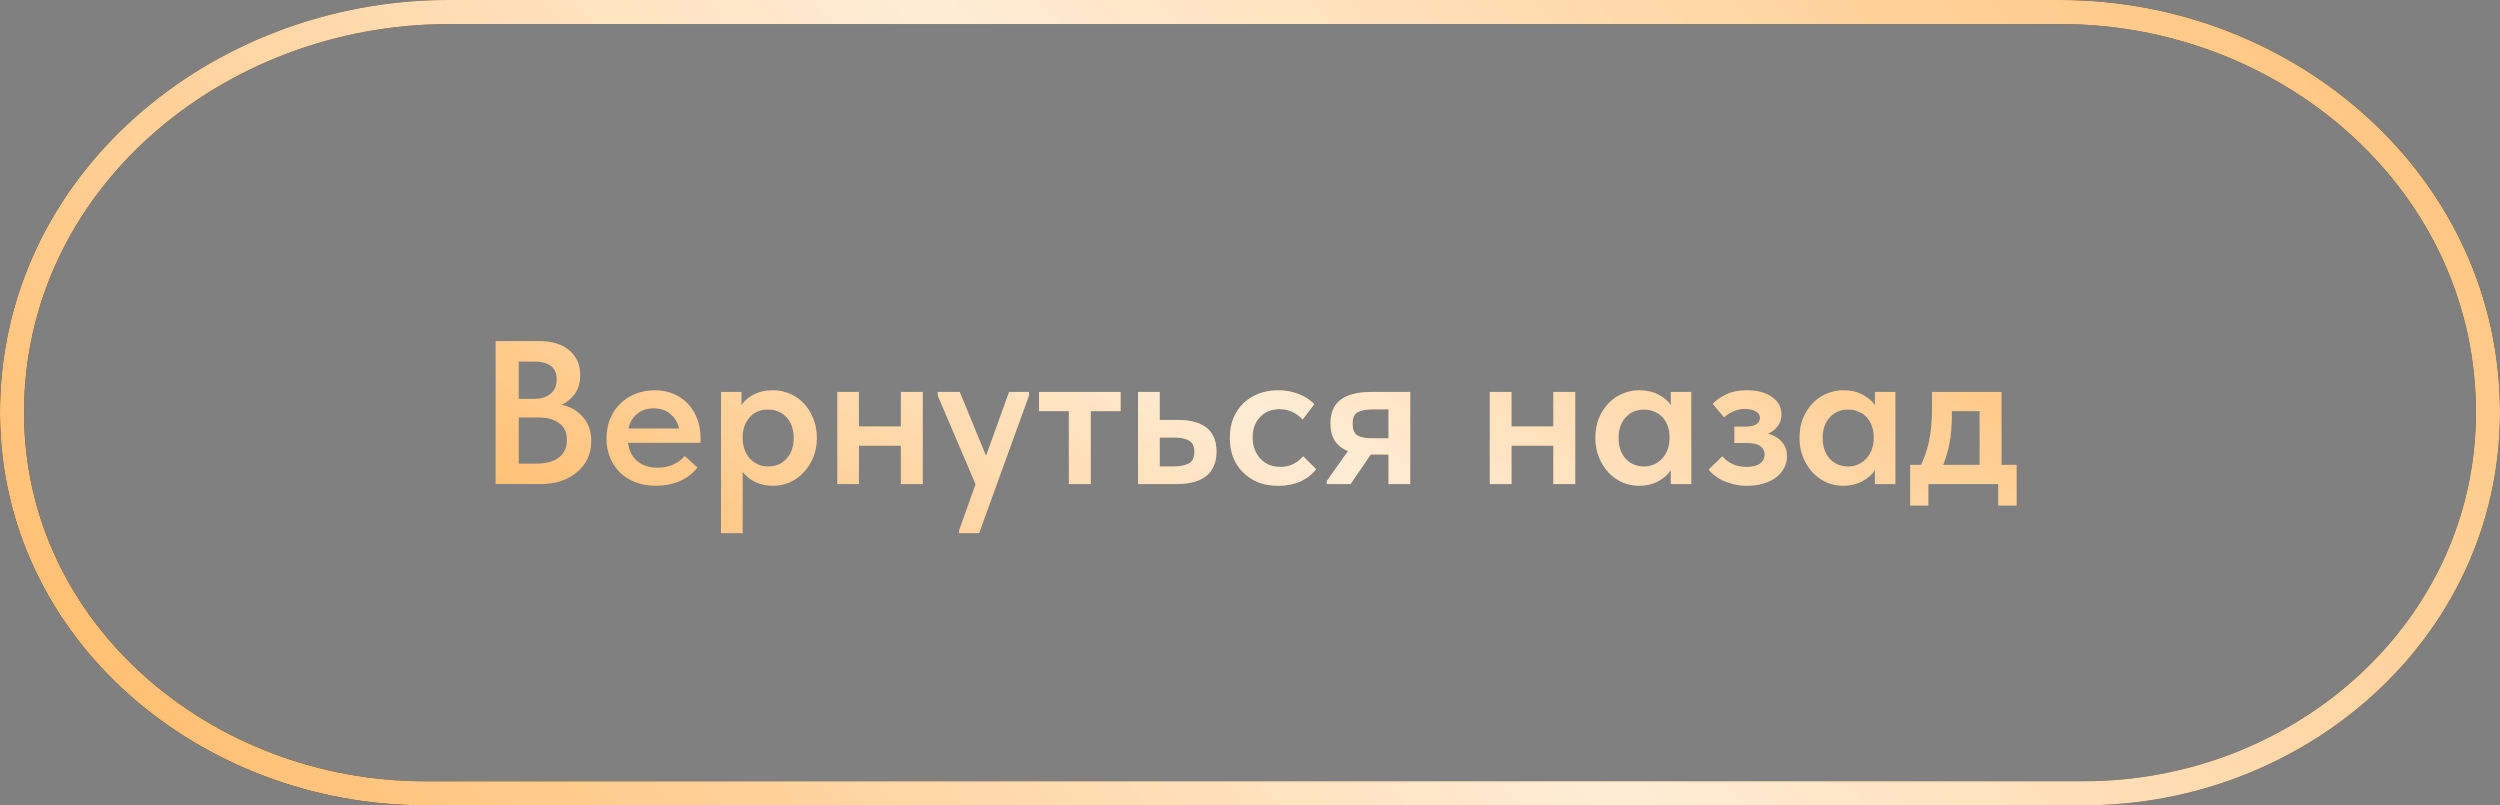
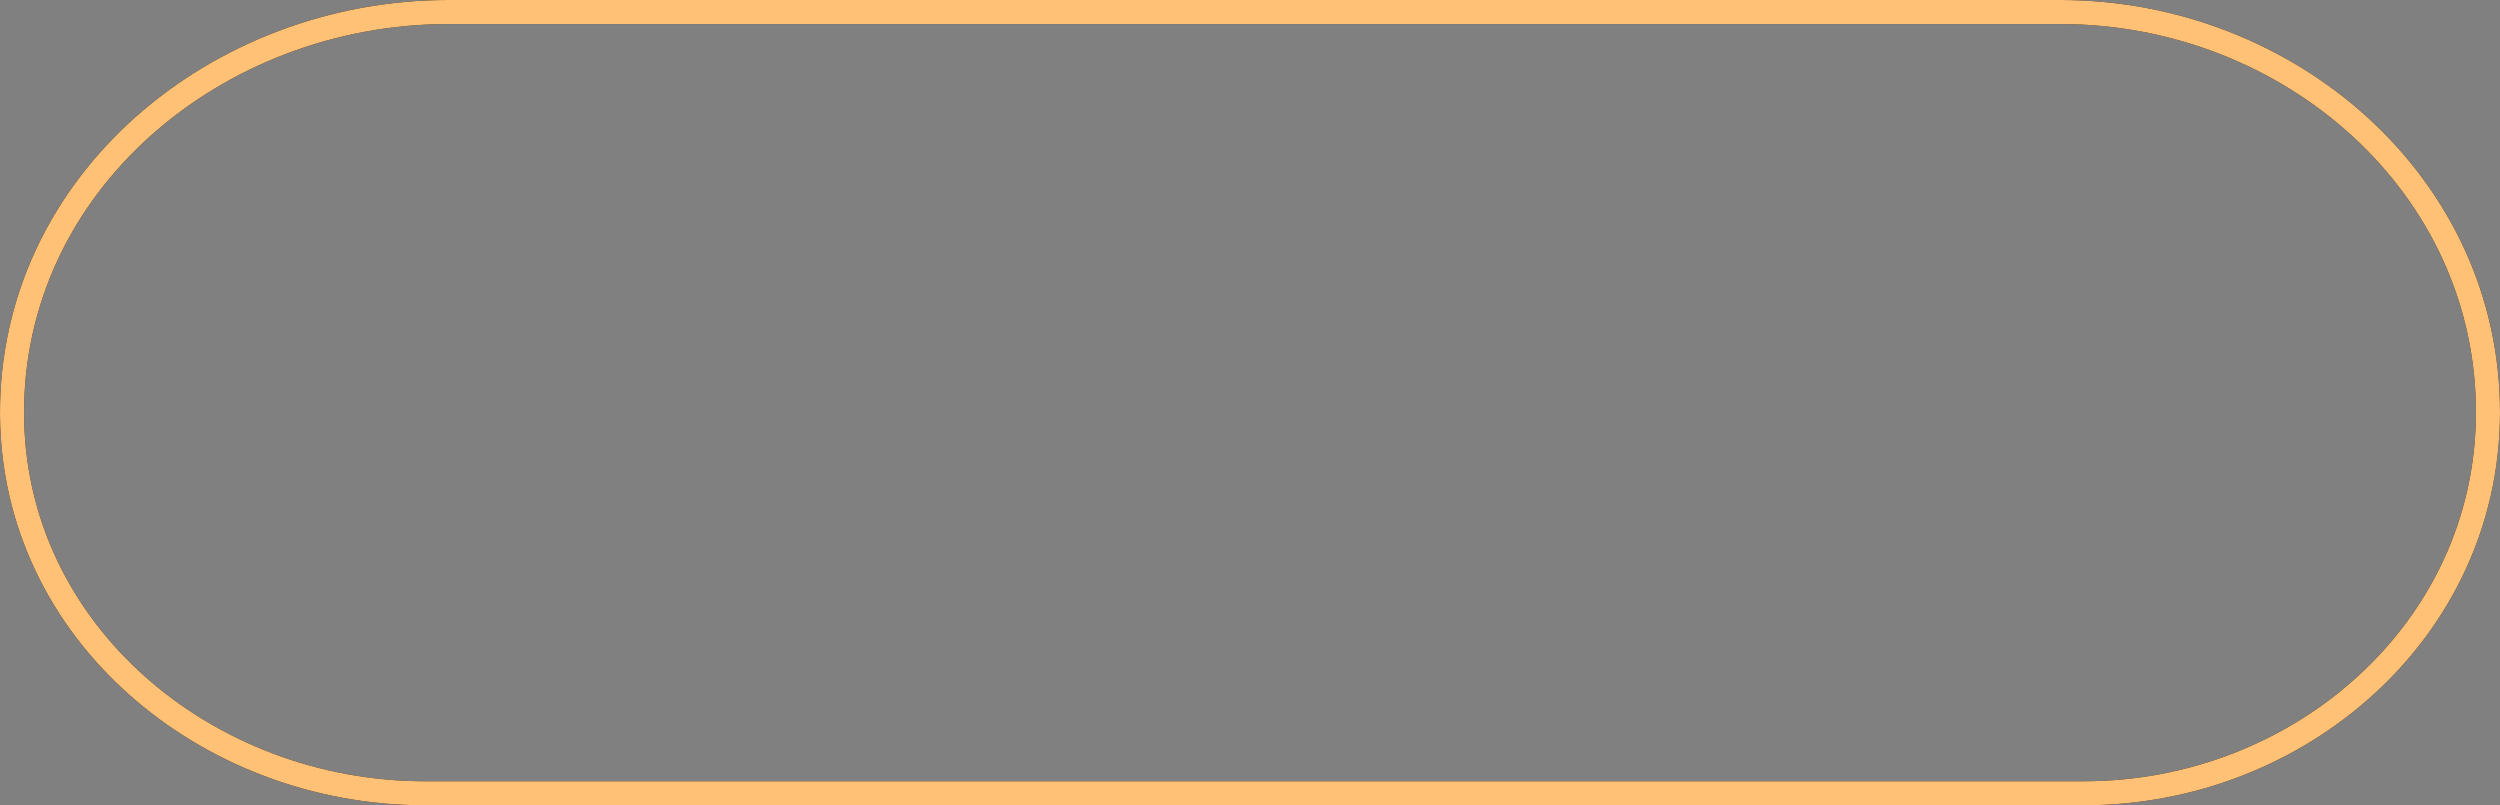
<svg xmlns="http://www.w3.org/2000/svg" width="208" height="67" viewBox="0 0 208 67" fill="none">
  <rect x="0" y="0" width="208" height="67" fill="#808080" stroke="none" />
  <path d="M1.001 34.485C0.905 15.232 18.055 1 37.308 1H171.42C190.485 1 207.105 15.421 206.998 34.485V34.485V34.485C206.898 52.426 191.331 66 173.389 66H35.341C17.207 66 1.092 52.619 1.001 34.485V34.485V34.485Z" stroke="black" stroke-width="2" />
  <path d="M1.001 34.485C0.905 15.232 18.055 1 37.308 1H171.42C190.485 1 207.105 15.421 206.998 34.485V34.485V34.485C206.898 52.426 191.331 66 173.389 66H35.341C17.207 66 1.092 52.619 1.001 34.485V34.485V34.485Z" stroke="#FFC176" stroke-width="2" />
-   <path d="M1.001 34.485C0.905 15.232 18.055 1 37.308 1H171.42C190.485 1 207.105 15.421 206.998 34.485V34.485V34.485C206.898 52.426 191.331 66 173.389 66H35.341C17.207 66 1.092 52.619 1.001 34.485V34.485V34.485Z" stroke="url(#paint0_linear_1_2564)" stroke-opacity="0.7" stroke-width="2" />
-   <path d="M41.236 28.377H44.806C45.928 28.377 46.783 28.638 47.373 29.159C47.973 29.681 48.274 30.355 48.274 31.182C48.274 31.828 48.121 32.361 47.815 32.78C47.509 33.188 47.146 33.489 46.727 33.681C47.475 33.84 48.07 34.186 48.512 34.718C48.965 35.24 49.192 35.897 49.192 36.69C49.192 37.223 49.09 37.71 48.886 38.152C48.682 38.583 48.393 38.957 48.019 39.274C47.645 39.592 47.197 39.841 46.676 40.022C46.154 40.192 45.576 40.277 44.942 40.277H41.236V28.377ZM43.157 34.735V38.577H44.5C45.429 38.577 46.103 38.402 46.523 38.05C46.953 37.688 47.169 37.206 47.169 36.605C47.169 35.982 46.953 35.517 46.523 35.211C46.103 34.894 45.537 34.735 44.823 34.735H43.157ZM43.157 30.077V33.188H44.364C44.976 33.188 45.452 33.052 45.792 32.78C46.143 32.508 46.319 32.1 46.319 31.556C46.319 30.57 45.678 30.077 44.398 30.077H43.157ZM54.575 40.413C53.974 40.413 53.419 40.323 52.909 40.141C52.41 39.949 51.98 39.682 51.617 39.342C51.255 38.991 50.971 38.577 50.767 38.101C50.563 37.614 50.461 37.07 50.461 36.469C50.461 35.846 50.569 35.291 50.784 34.803C50.999 34.305 51.288 33.885 51.651 33.545C52.014 33.194 52.439 32.928 52.926 32.746C53.425 32.565 53.946 32.474 54.49 32.474C55.091 32.474 55.623 32.582 56.088 32.797C56.564 33.001 56.961 33.285 57.278 33.647C57.607 34.01 57.856 34.429 58.026 34.905C58.196 35.381 58.281 35.88 58.281 36.401V36.843H52.246C52.337 37.512 52.603 38.028 53.045 38.39C53.487 38.742 54.042 38.917 54.711 38.917C55.176 38.917 55.601 38.832 55.986 38.662C56.383 38.492 56.712 38.254 56.972 37.948L58.026 38.9C57.63 39.399 57.131 39.779 56.53 40.039C55.941 40.289 55.289 40.413 54.575 40.413ZM54.388 33.97C53.855 33.97 53.402 34.118 53.028 34.412C52.654 34.707 52.405 35.121 52.28 35.653H56.496C56.406 35.177 56.173 34.781 55.799 34.463C55.437 34.135 54.966 33.97 54.388 33.97ZM59.986 44.357V32.61H61.686V33.715C61.913 33.364 62.252 33.069 62.706 32.831C63.17 32.593 63.709 32.474 64.321 32.474C64.808 32.474 65.273 32.571 65.715 32.763C66.157 32.945 66.542 33.211 66.871 33.562C67.2 33.902 67.46 34.316 67.653 34.803C67.857 35.291 67.959 35.835 67.959 36.435C67.959 37.036 67.857 37.58 67.653 38.067C67.449 38.555 67.177 38.974 66.837 39.325C66.508 39.677 66.123 39.949 65.681 40.141C65.25 40.323 64.797 40.413 64.321 40.413C63.777 40.413 63.284 40.311 62.842 40.107C62.411 39.892 62.06 39.609 61.788 39.257V44.357H59.986ZM63.913 34.072C63.267 34.072 62.757 34.282 62.383 34.701C62.009 35.121 61.81 35.636 61.788 36.248V36.469C61.788 36.798 61.839 37.104 61.941 37.387C62.043 37.671 62.184 37.92 62.366 38.135C62.559 38.339 62.779 38.504 63.029 38.628C63.289 38.753 63.584 38.815 63.913 38.815C64.536 38.815 65.046 38.6 65.443 38.169C65.84 37.739 66.038 37.161 66.038 36.435C66.038 36.05 65.981 35.71 65.868 35.415C65.754 35.121 65.602 34.877 65.409 34.684C65.216 34.48 64.99 34.327 64.729 34.225C64.48 34.123 64.207 34.072 63.913 34.072ZM74.952 37.081H71.467V40.277H69.665V32.61H71.467V35.483H74.952V32.61H76.771V40.277H74.952V37.081ZM79.794 44.136L81.171 40.294L78.026 32.916V32.61H79.845L82.038 37.931L83.959 32.61H85.608V32.916L81.46 44.357H79.794V44.136ZM88.929 34.208H86.447V32.61H93.23V34.208H90.748V40.277H88.929V34.208ZM94.683 32.61H96.485V34.939H97.964C99.029 34.939 99.834 35.155 100.378 35.585C100.933 36.016 101.211 36.679 101.211 37.574C101.211 38.458 100.928 39.133 100.361 39.597C99.806 40.051 98.95 40.277 97.794 40.277H94.683V32.61ZM97.59 38.815C98.134 38.815 98.565 38.736 98.882 38.577C99.211 38.419 99.375 38.084 99.375 37.574C99.375 37.132 99.228 36.826 98.933 36.656C98.65 36.486 98.231 36.401 97.675 36.401H96.485V38.815H97.59ZM106.336 40.413C105.724 40.413 105.169 40.317 104.67 40.124C104.183 39.92 103.764 39.643 103.412 39.291C103.061 38.94 102.789 38.521 102.596 38.033C102.415 37.546 102.324 37.013 102.324 36.435C102.324 35.812 102.426 35.257 102.63 34.769C102.834 34.282 103.118 33.868 103.48 33.528C103.843 33.188 104.268 32.928 104.755 32.746C105.243 32.565 105.77 32.474 106.336 32.474C106.971 32.474 107.549 32.582 108.07 32.797C108.592 33.001 109.017 33.279 109.345 33.63L108.376 34.905C108.15 34.645 107.872 34.435 107.543 34.276C107.215 34.118 106.852 34.038 106.455 34.038C105.798 34.038 105.26 34.254 104.84 34.684C104.421 35.115 104.211 35.687 104.211 36.401C104.211 36.764 104.268 37.093 104.381 37.387C104.495 37.682 104.653 37.943 104.857 38.169C105.061 38.385 105.305 38.555 105.588 38.679C105.872 38.793 106.183 38.849 106.523 38.849C106.931 38.849 107.294 38.77 107.611 38.611C107.929 38.441 108.201 38.226 108.427 37.965L109.498 39.036C109.17 39.467 108.733 39.807 108.189 40.056C107.645 40.294 107.028 40.413 106.336 40.413ZM110.392 40.022L112.16 37.523C111.185 37.149 110.698 36.384 110.698 35.228C110.698 34.356 110.975 33.704 111.531 33.273C112.097 32.831 112.976 32.61 114.166 32.61H117.328V40.277H115.526V37.812H114.047L112.364 40.277H110.392V40.022ZM115.526 36.469V34.055H114.251C113.673 34.055 113.242 34.135 112.959 34.293C112.675 34.441 112.534 34.764 112.534 35.262C112.534 35.727 112.658 36.044 112.908 36.214C113.168 36.384 113.588 36.469 114.166 36.469H115.526ZM129.239 37.081H125.754V40.277H123.952V32.61H125.754V35.483H129.239V32.61H131.058V40.277H129.239V37.081ZM136.377 40.413C135.901 40.413 135.442 40.323 135 40.141C134.569 39.949 134.184 39.677 133.844 39.325C133.515 38.974 133.249 38.555 133.045 38.067C132.841 37.58 132.739 37.036 132.739 36.435C132.739 35.835 132.835 35.291 133.028 34.803C133.232 34.316 133.498 33.902 133.827 33.562C134.155 33.211 134.541 32.945 134.983 32.763C135.425 32.571 135.889 32.474 136.377 32.474C136.989 32.474 137.521 32.593 137.975 32.831C138.439 33.069 138.785 33.364 139.012 33.715V32.61H140.712V40.277H139.012V39.121C138.751 39.507 138.388 39.818 137.924 40.056C137.47 40.294 136.955 40.413 136.377 40.413ZM136.785 38.815C137.102 38.815 137.391 38.753 137.652 38.628C137.912 38.504 138.133 38.339 138.315 38.135C138.507 37.92 138.655 37.671 138.757 37.387C138.859 37.104 138.91 36.798 138.91 36.469V36.333C138.91 36.016 138.859 35.721 138.757 35.449C138.666 35.177 138.53 34.939 138.349 34.735C138.167 34.531 137.941 34.373 137.669 34.259C137.408 34.135 137.113 34.072 136.785 34.072C136.49 34.072 136.212 34.123 135.952 34.225C135.702 34.327 135.481 34.48 135.289 34.684C135.096 34.877 134.943 35.121 134.83 35.415C134.716 35.71 134.66 36.05 134.66 36.435C134.66 37.161 134.858 37.739 135.255 38.169C135.651 38.6 136.161 38.815 136.785 38.815ZM145.341 40.413C144.922 40.413 144.542 40.368 144.202 40.277C143.862 40.187 143.556 40.079 143.284 39.954C143.024 39.818 142.797 39.671 142.604 39.512C142.412 39.354 142.264 39.206 142.162 39.07L143.301 37.965C143.505 38.215 143.772 38.424 144.1 38.594C144.44 38.764 144.843 38.849 145.307 38.849C145.795 38.849 146.169 38.759 146.429 38.577C146.69 38.385 146.82 38.124 146.82 37.795C146.82 37.523 146.707 37.302 146.48 37.132C146.265 36.951 145.902 36.86 145.392 36.86H144.304V35.5H145.171C145.568 35.5 145.874 35.444 146.089 35.33C146.316 35.206 146.429 35.013 146.429 34.752C146.429 34.526 146.31 34.35 146.072 34.225C145.846 34.089 145.545 34.021 145.171 34.021C144.843 34.021 144.525 34.089 144.219 34.225C143.925 34.35 143.664 34.514 143.437 34.718L142.502 33.596C142.763 33.324 143.126 33.069 143.59 32.831C144.055 32.593 144.639 32.474 145.341 32.474C146.214 32.474 146.911 32.661 147.432 33.035C147.954 33.398 148.214 33.885 148.214 34.497C148.214 34.86 148.112 35.177 147.908 35.449C147.716 35.71 147.449 35.92 147.109 36.078C147.631 36.237 148.022 36.481 148.282 36.809C148.543 37.127 148.673 37.512 148.673 37.965C148.673 38.305 148.594 38.628 148.435 38.934C148.288 39.229 148.067 39.49 147.772 39.716C147.489 39.932 147.138 40.102 146.718 40.226C146.31 40.351 145.851 40.413 145.341 40.413ZM153.36 40.413C152.884 40.413 152.425 40.323 151.983 40.141C151.552 39.949 151.167 39.677 150.827 39.325C150.498 38.974 150.232 38.555 150.028 38.067C149.824 37.58 149.722 37.036 149.722 36.435C149.722 35.835 149.818 35.291 150.011 34.803C150.215 34.316 150.481 33.902 150.81 33.562C151.139 33.211 151.524 32.945 151.966 32.763C152.408 32.571 152.873 32.474 153.36 32.474C153.972 32.474 154.505 32.593 154.958 32.831C155.423 33.069 155.768 33.364 155.995 33.715V32.61H157.695V40.277H155.995V39.121C155.734 39.507 155.372 39.818 154.907 40.056C154.454 40.294 153.938 40.413 153.36 40.413ZM153.768 38.815C154.085 38.815 154.374 38.753 154.635 38.628C154.896 38.504 155.117 38.339 155.298 38.135C155.491 37.92 155.638 37.671 155.74 37.387C155.842 37.104 155.893 36.798 155.893 36.469V36.333C155.893 36.016 155.842 35.721 155.74 35.449C155.649 35.177 155.513 34.939 155.332 34.735C155.151 34.531 154.924 34.373 154.652 34.259C154.391 34.135 154.097 34.072 153.768 34.072C153.473 34.072 153.196 34.123 152.935 34.225C152.686 34.327 152.465 34.48 152.272 34.684C152.079 34.877 151.926 35.121 151.813 35.415C151.7 35.71 151.643 36.05 151.643 36.435C151.643 37.161 151.841 37.739 152.238 38.169C152.635 38.6 153.145 38.815 153.768 38.815ZM158.925 38.679H159.826C160.12 38.09 160.347 37.421 160.506 36.673C160.664 35.914 160.744 35.007 160.744 33.953V32.61H166.524V38.679H167.782V42.062H166.252V40.277H160.438V42.062H158.925V38.679ZM162.393 34.582C162.393 35.41 162.33 36.158 162.206 36.826C162.081 37.495 161.9 38.113 161.662 38.679H164.705V34.208H162.393V34.582Z" fill="#FFC176" />
-   <path d="M41.236 28.377H44.806C45.928 28.377 46.783 28.638 47.373 29.159C47.973 29.681 48.274 30.355 48.274 31.182C48.274 31.828 48.121 32.361 47.815 32.78C47.509 33.188 47.146 33.489 46.727 33.681C47.475 33.84 48.07 34.186 48.512 34.718C48.965 35.24 49.192 35.897 49.192 36.69C49.192 37.223 49.09 37.71 48.886 38.152C48.682 38.583 48.393 38.957 48.019 39.274C47.645 39.592 47.197 39.841 46.676 40.022C46.154 40.192 45.576 40.277 44.942 40.277H41.236V28.377ZM43.157 34.735V38.577H44.5C45.429 38.577 46.103 38.402 46.523 38.05C46.953 37.688 47.169 37.206 47.169 36.605C47.169 35.982 46.953 35.517 46.523 35.211C46.103 34.894 45.537 34.735 44.823 34.735H43.157ZM43.157 30.077V33.188H44.364C44.976 33.188 45.452 33.052 45.792 32.78C46.143 32.508 46.319 32.1 46.319 31.556C46.319 30.57 45.678 30.077 44.398 30.077H43.157ZM54.575 40.413C53.974 40.413 53.419 40.323 52.909 40.141C52.41 39.949 51.98 39.682 51.617 39.342C51.255 38.991 50.971 38.577 50.767 38.101C50.563 37.614 50.461 37.07 50.461 36.469C50.461 35.846 50.569 35.291 50.784 34.803C50.999 34.305 51.288 33.885 51.651 33.545C52.014 33.194 52.439 32.928 52.926 32.746C53.425 32.565 53.946 32.474 54.49 32.474C55.091 32.474 55.623 32.582 56.088 32.797C56.564 33.001 56.961 33.285 57.278 33.647C57.607 34.01 57.856 34.429 58.026 34.905C58.196 35.381 58.281 35.88 58.281 36.401V36.843H52.246C52.337 37.512 52.603 38.028 53.045 38.39C53.487 38.742 54.042 38.917 54.711 38.917C55.176 38.917 55.601 38.832 55.986 38.662C56.383 38.492 56.712 38.254 56.972 37.948L58.026 38.9C57.63 39.399 57.131 39.779 56.53 40.039C55.941 40.289 55.289 40.413 54.575 40.413ZM54.388 33.97C53.855 33.97 53.402 34.118 53.028 34.412C52.654 34.707 52.405 35.121 52.28 35.653H56.496C56.406 35.177 56.173 34.781 55.799 34.463C55.437 34.135 54.966 33.97 54.388 33.97ZM59.986 44.357V32.61H61.686V33.715C61.913 33.364 62.252 33.069 62.706 32.831C63.17 32.593 63.709 32.474 64.321 32.474C64.808 32.474 65.273 32.571 65.715 32.763C66.157 32.945 66.542 33.211 66.871 33.562C67.2 33.902 67.46 34.316 67.653 34.803C67.857 35.291 67.959 35.835 67.959 36.435C67.959 37.036 67.857 37.58 67.653 38.067C67.449 38.555 67.177 38.974 66.837 39.325C66.508 39.677 66.123 39.949 65.681 40.141C65.25 40.323 64.797 40.413 64.321 40.413C63.777 40.413 63.284 40.311 62.842 40.107C62.411 39.892 62.06 39.609 61.788 39.257V44.357H59.986ZM63.913 34.072C63.267 34.072 62.757 34.282 62.383 34.701C62.009 35.121 61.81 35.636 61.788 36.248V36.469C61.788 36.798 61.839 37.104 61.941 37.387C62.043 37.671 62.184 37.92 62.366 38.135C62.559 38.339 62.779 38.504 63.029 38.628C63.289 38.753 63.584 38.815 63.913 38.815C64.536 38.815 65.046 38.6 65.443 38.169C65.84 37.739 66.038 37.161 66.038 36.435C66.038 36.05 65.981 35.71 65.868 35.415C65.754 35.121 65.602 34.877 65.409 34.684C65.216 34.48 64.99 34.327 64.729 34.225C64.48 34.123 64.207 34.072 63.913 34.072ZM74.952 37.081H71.467V40.277H69.665V32.61H71.467V35.483H74.952V32.61H76.771V40.277H74.952V37.081ZM79.794 44.136L81.171 40.294L78.026 32.916V32.61H79.845L82.038 37.931L83.959 32.61H85.608V32.916L81.46 44.357H79.794V44.136ZM88.929 34.208H86.447V32.61H93.23V34.208H90.748V40.277H88.929V34.208ZM94.683 32.61H96.485V34.939H97.964C99.029 34.939 99.834 35.155 100.378 35.585C100.933 36.016 101.211 36.679 101.211 37.574C101.211 38.458 100.928 39.133 100.361 39.597C99.806 40.051 98.95 40.277 97.794 40.277H94.683V32.61ZM97.59 38.815C98.134 38.815 98.565 38.736 98.882 38.577C99.211 38.419 99.375 38.084 99.375 37.574C99.375 37.132 99.228 36.826 98.933 36.656C98.65 36.486 98.231 36.401 97.675 36.401H96.485V38.815H97.59ZM106.336 40.413C105.724 40.413 105.169 40.317 104.67 40.124C104.183 39.92 103.764 39.643 103.412 39.291C103.061 38.94 102.789 38.521 102.596 38.033C102.415 37.546 102.324 37.013 102.324 36.435C102.324 35.812 102.426 35.257 102.63 34.769C102.834 34.282 103.118 33.868 103.48 33.528C103.843 33.188 104.268 32.928 104.755 32.746C105.243 32.565 105.77 32.474 106.336 32.474C106.971 32.474 107.549 32.582 108.07 32.797C108.592 33.001 109.017 33.279 109.345 33.63L108.376 34.905C108.15 34.645 107.872 34.435 107.543 34.276C107.215 34.118 106.852 34.038 106.455 34.038C105.798 34.038 105.26 34.254 104.84 34.684C104.421 35.115 104.211 35.687 104.211 36.401C104.211 36.764 104.268 37.093 104.381 37.387C104.495 37.682 104.653 37.943 104.857 38.169C105.061 38.385 105.305 38.555 105.588 38.679C105.872 38.793 106.183 38.849 106.523 38.849C106.931 38.849 107.294 38.77 107.611 38.611C107.929 38.441 108.201 38.226 108.427 37.965L109.498 39.036C109.17 39.467 108.733 39.807 108.189 40.056C107.645 40.294 107.028 40.413 106.336 40.413ZM110.392 40.022L112.16 37.523C111.185 37.149 110.698 36.384 110.698 35.228C110.698 34.356 110.975 33.704 111.531 33.273C112.097 32.831 112.976 32.61 114.166 32.61H117.328V40.277H115.526V37.812H114.047L112.364 40.277H110.392V40.022ZM115.526 36.469V34.055H114.251C113.673 34.055 113.242 34.135 112.959 34.293C112.675 34.441 112.534 34.764 112.534 35.262C112.534 35.727 112.658 36.044 112.908 36.214C113.168 36.384 113.588 36.469 114.166 36.469H115.526ZM129.239 37.081H125.754V40.277H123.952V32.61H125.754V35.483H129.239V32.61H131.058V40.277H129.239V37.081ZM136.377 40.413C135.901 40.413 135.442 40.323 135 40.141C134.569 39.949 134.184 39.677 133.844 39.325C133.515 38.974 133.249 38.555 133.045 38.067C132.841 37.58 132.739 37.036 132.739 36.435C132.739 35.835 132.835 35.291 133.028 34.803C133.232 34.316 133.498 33.902 133.827 33.562C134.155 33.211 134.541 32.945 134.983 32.763C135.425 32.571 135.889 32.474 136.377 32.474C136.989 32.474 137.521 32.593 137.975 32.831C138.439 33.069 138.785 33.364 139.012 33.715V32.61H140.712V40.277H139.012V39.121C138.751 39.507 138.388 39.818 137.924 40.056C137.47 40.294 136.955 40.413 136.377 40.413ZM136.785 38.815C137.102 38.815 137.391 38.753 137.652 38.628C137.912 38.504 138.133 38.339 138.315 38.135C138.507 37.92 138.655 37.671 138.757 37.387C138.859 37.104 138.91 36.798 138.91 36.469V36.333C138.91 36.016 138.859 35.721 138.757 35.449C138.666 35.177 138.53 34.939 138.349 34.735C138.167 34.531 137.941 34.373 137.669 34.259C137.408 34.135 137.113 34.072 136.785 34.072C136.49 34.072 136.212 34.123 135.952 34.225C135.702 34.327 135.481 34.48 135.289 34.684C135.096 34.877 134.943 35.121 134.83 35.415C134.716 35.71 134.66 36.05 134.66 36.435C134.66 37.161 134.858 37.739 135.255 38.169C135.651 38.6 136.161 38.815 136.785 38.815ZM145.341 40.413C144.922 40.413 144.542 40.368 144.202 40.277C143.862 40.187 143.556 40.079 143.284 39.954C143.024 39.818 142.797 39.671 142.604 39.512C142.412 39.354 142.264 39.206 142.162 39.07L143.301 37.965C143.505 38.215 143.772 38.424 144.1 38.594C144.44 38.764 144.843 38.849 145.307 38.849C145.795 38.849 146.169 38.759 146.429 38.577C146.69 38.385 146.82 38.124 146.82 37.795C146.82 37.523 146.707 37.302 146.48 37.132C146.265 36.951 145.902 36.86 145.392 36.86H144.304V35.5H145.171C145.568 35.5 145.874 35.444 146.089 35.33C146.316 35.206 146.429 35.013 146.429 34.752C146.429 34.526 146.31 34.35 146.072 34.225C145.846 34.089 145.545 34.021 145.171 34.021C144.843 34.021 144.525 34.089 144.219 34.225C143.925 34.35 143.664 34.514 143.437 34.718L142.502 33.596C142.763 33.324 143.126 33.069 143.59 32.831C144.055 32.593 144.639 32.474 145.341 32.474C146.214 32.474 146.911 32.661 147.432 33.035C147.954 33.398 148.214 33.885 148.214 34.497C148.214 34.86 148.112 35.177 147.908 35.449C147.716 35.71 147.449 35.92 147.109 36.078C147.631 36.237 148.022 36.481 148.282 36.809C148.543 37.127 148.673 37.512 148.673 37.965C148.673 38.305 148.594 38.628 148.435 38.934C148.288 39.229 148.067 39.49 147.772 39.716C147.489 39.932 147.138 40.102 146.718 40.226C146.31 40.351 145.851 40.413 145.341 40.413ZM153.36 40.413C152.884 40.413 152.425 40.323 151.983 40.141C151.552 39.949 151.167 39.677 150.827 39.325C150.498 38.974 150.232 38.555 150.028 38.067C149.824 37.58 149.722 37.036 149.722 36.435C149.722 35.835 149.818 35.291 150.011 34.803C150.215 34.316 150.481 33.902 150.81 33.562C151.139 33.211 151.524 32.945 151.966 32.763C152.408 32.571 152.873 32.474 153.36 32.474C153.972 32.474 154.505 32.593 154.958 32.831C155.423 33.069 155.768 33.364 155.995 33.715V32.61H157.695V40.277H155.995V39.121C155.734 39.507 155.372 39.818 154.907 40.056C154.454 40.294 153.938 40.413 153.36 40.413ZM153.768 38.815C154.085 38.815 154.374 38.753 154.635 38.628C154.896 38.504 155.117 38.339 155.298 38.135C155.491 37.92 155.638 37.671 155.74 37.387C155.842 37.104 155.893 36.798 155.893 36.469V36.333C155.893 36.016 155.842 35.721 155.74 35.449C155.649 35.177 155.513 34.939 155.332 34.735C155.151 34.531 154.924 34.373 154.652 34.259C154.391 34.135 154.097 34.072 153.768 34.072C153.473 34.072 153.196 34.123 152.935 34.225C152.686 34.327 152.465 34.48 152.272 34.684C152.079 34.877 151.926 35.121 151.813 35.415C151.7 35.71 151.643 36.05 151.643 36.435C151.643 37.161 151.841 37.739 152.238 38.169C152.635 38.6 153.145 38.815 153.768 38.815ZM158.925 38.679H159.826C160.12 38.09 160.347 37.421 160.506 36.673C160.664 35.914 160.744 35.007 160.744 33.953V32.61H166.524V38.679H167.782V42.062H166.252V40.277H160.438V42.062H158.925V38.679ZM162.393 34.582C162.393 35.41 162.33 36.158 162.206 36.826C162.081 37.495 161.9 38.113 161.662 38.679H164.705V34.208H162.393V34.582Z" fill="url(#paint1_linear_1_2564)" fill-opacity="0.7" />
  <defs>
    <linearGradient id="paint0_linear_1_2564" x1="187.139" y1="-22.636" x2="48.427" y2="98.643" gradientUnits="userSpaceOnUse">
      <stop offset="0.007" stop-color="white" stop-opacity="0" />
      <stop offset="0.533" stop-color="white" />
      <stop offset="1" stop-color="white" stop-opacity="0" />
    </linearGradient>
    <linearGradient id="paint1_linear_1_2564" x1="156.285" y1="13.186" x2="105.644" y2="85.277" gradientUnits="userSpaceOnUse">
      <stop offset="0.007" stop-color="white" stop-opacity="0" />
      <stop offset="0.533" stop-color="white" />
      <stop offset="1" stop-color="white" stop-opacity="0" />
    </linearGradient>
  </defs>
</svg>